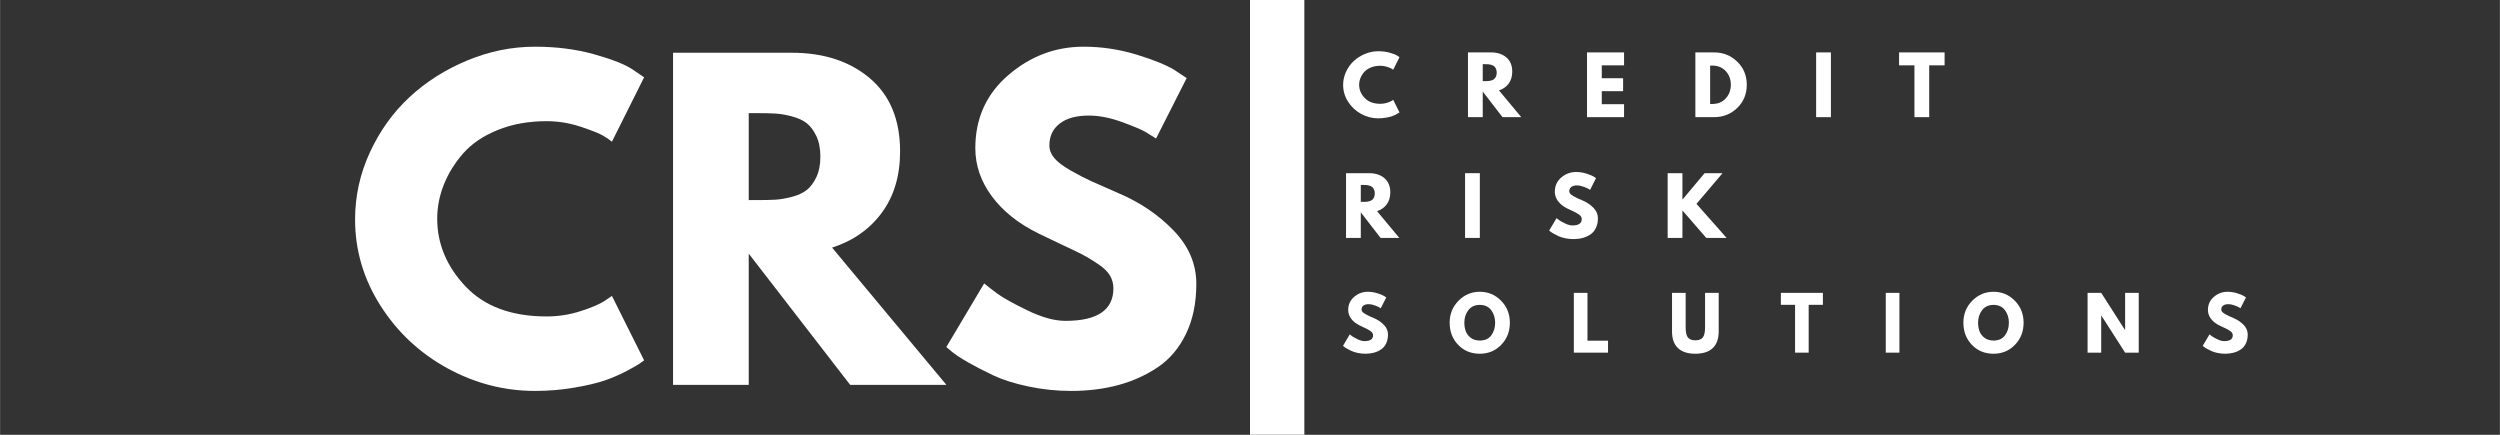
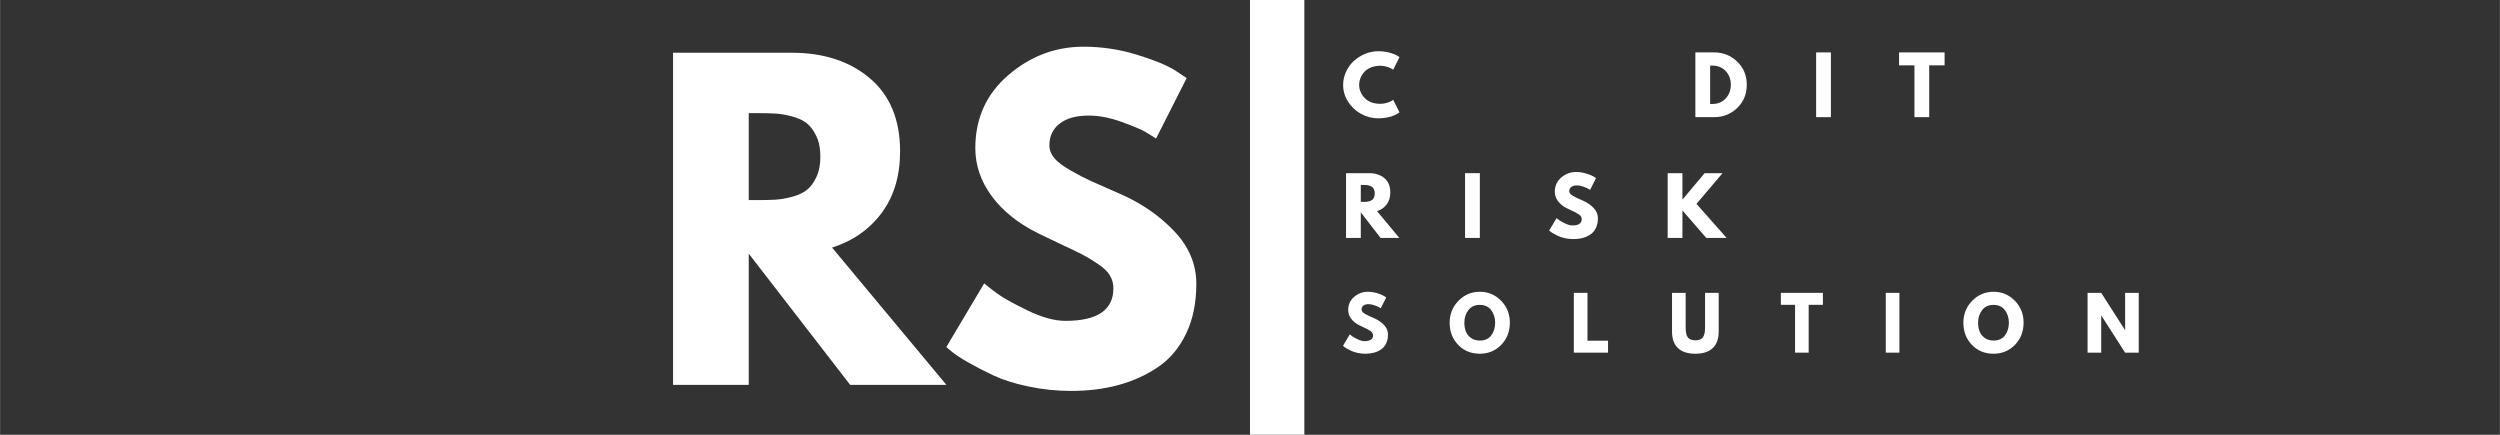
<svg xmlns="http://www.w3.org/2000/svg" width="2300" zoomAndPan="magnify" viewBox="0 0 1724.88 300" height="400" preserveAspectRatio="xMidYMid meet" version="1.0">
  <rect x="0" y="0" width="1724.88" height="300" fill="#333333" stroke="none" />
  <defs>
    <g />
    <clipPath id="f2984092a3">
      <path d="M 862.441 0.012 L 899.938 0.012 L 899.938 299.988 L 862.441 299.988 Z M 862.441 0.012 " clip-rule="nonzero" />
    </clipPath>
  </defs>
  <g fill="#ffffff" fill-opacity="1">
    <g transform="translate(238.554, 265.565)">
      <g>
-         <path d="M 138.609 -47.219 C 146.578 -47.219 154.312 -48.422 161.812 -50.828 C 169.312 -53.234 174.816 -55.551 178.328 -57.781 L 183.609 -61.391 L 205.828 -16.938 C 205.086 -16.383 204.066 -15.645 202.766 -14.719 C 201.473 -13.789 198.469 -12.078 193.75 -9.578 C 189.031 -7.078 183.984 -4.898 178.609 -3.047 C 173.242 -1.203 166.207 0.457 157.5 1.938 C 148.801 3.426 139.82 4.172 130.562 4.172 C 109.258 4.172 89.07 -1.055 70 -11.516 C 50.926 -21.984 35.555 -36.383 23.891 -54.719 C 12.223 -73.051 6.391 -92.867 6.391 -114.172 C 6.391 -130.273 9.812 -145.734 16.656 -160.547 C 23.508 -175.367 32.629 -188.055 44.016 -198.609 C 55.41 -209.172 68.703 -217.598 83.891 -223.891 C 99.078 -230.191 114.633 -233.344 130.562 -233.344 C 145.375 -233.344 159.031 -231.582 171.531 -228.062 C 184.031 -224.539 192.875 -221.02 198.062 -217.5 L 205.828 -212.219 L 183.609 -167.781 C 182.316 -168.895 180.375 -170.238 177.781 -171.812 C 175.188 -173.383 170 -175.469 162.219 -178.062 C 154.445 -180.656 146.578 -181.953 138.609 -181.953 C 126.016 -181.953 114.719 -179.91 104.719 -175.828 C 94.719 -171.754 86.801 -166.383 80.969 -159.719 C 75.133 -153.051 70.691 -145.875 67.641 -138.188 C 64.586 -130.508 63.062 -122.688 63.062 -114.719 C 63.062 -97.312 69.586 -81.707 82.641 -67.906 C 95.691 -54.113 114.348 -47.219 138.609 -47.219 Z M 138.609 -47.219 " />
-       </g>
+         </g>
    </g>
  </g>
  <g fill="#ffffff" fill-opacity="1">
    <g transform="translate(447.673, 265.565)">
      <g>
        <path d="M 16.672 -229.172 L 98.609 -229.172 C 120.648 -229.172 138.613 -223.289 152.5 -211.531 C 166.383 -199.77 173.328 -182.961 173.328 -161.109 C 173.328 -144.254 169.113 -130.133 160.688 -118.75 C 152.27 -107.363 140.836 -99.352 126.391 -94.719 L 205.281 0 L 138.891 0 L 68.891 -90.562 L 68.891 0 L 16.672 0 Z M 68.891 -127.5 L 75 -127.5 C 79.812 -127.5 83.883 -127.594 87.219 -127.781 C 90.551 -127.969 94.348 -128.613 98.609 -129.719 C 102.867 -130.832 106.297 -132.406 108.891 -134.438 C 111.484 -136.477 113.703 -139.441 115.547 -143.328 C 117.398 -147.223 118.328 -151.945 118.328 -157.5 C 118.328 -163.051 117.398 -167.77 115.547 -171.656 C 113.703 -175.551 111.484 -178.516 108.891 -180.547 C 106.297 -182.586 102.867 -184.164 98.609 -185.281 C 94.348 -186.395 90.551 -187.039 87.219 -187.219 C 83.883 -187.406 79.812 -187.5 75 -187.5 L 68.891 -187.5 Z M 68.891 -127.5 " />
      </g>
    </g>
  </g>
  <g fill="#ffffff" fill-opacity="1">
    <g transform="translate(646.516, 265.565)">
      <g>
        <path d="M 101.109 -233.344 C 113.516 -233.344 125.645 -231.535 137.5 -227.922 C 149.352 -224.305 158.148 -220.738 163.891 -217.219 L 172.219 -211.672 L 151.109 -170 C 149.441 -171.113 147.125 -172.551 144.156 -174.312 C 141.195 -176.07 135.645 -178.43 127.5 -181.391 C 119.352 -184.348 111.758 -185.828 104.719 -185.828 C 96.02 -185.828 89.305 -183.973 84.578 -180.266 C 79.859 -176.566 77.5 -171.57 77.5 -165.281 C 77.5 -162.133 78.609 -159.219 80.828 -156.531 C 83.055 -153.844 86.852 -150.969 92.219 -147.906 C 97.594 -144.852 102.316 -142.398 106.391 -140.547 C 110.461 -138.703 116.758 -135.926 125.281 -132.219 C 140.094 -125.926 152.727 -117.363 163.188 -106.531 C 173.656 -95.695 178.891 -83.426 178.891 -69.719 C 178.891 -56.57 176.523 -45.094 171.797 -35.281 C 167.078 -25.469 160.598 -17.781 152.359 -12.219 C 144.117 -6.664 135 -2.547 125 0.141 C 115 2.828 104.164 4.172 92.5 4.172 C 82.5 4.172 72.68 3.148 63.047 1.109 C 53.422 -0.922 45.367 -3.461 38.891 -6.516 C 32.41 -9.578 26.578 -12.586 21.391 -15.547 C 16.203 -18.516 12.406 -21.02 10 -23.062 L 6.391 -26.109 L 32.5 -70 C 34.719 -68.145 37.77 -65.781 41.656 -62.906 C 45.551 -60.039 52.453 -56.203 62.359 -51.391 C 72.266 -46.578 81.016 -44.172 88.609 -44.172 C 110.648 -44.172 121.672 -51.672 121.672 -66.672 C 121.672 -69.816 120.883 -72.734 119.312 -75.422 C 117.738 -78.109 114.957 -80.789 110.969 -83.469 C 106.988 -86.156 103.469 -88.285 100.406 -89.859 C 97.352 -91.43 92.352 -93.836 85.406 -97.078 C 78.469 -100.328 73.332 -102.785 70 -104.453 C 56.113 -111.297 45.375 -119.859 37.781 -130.141 C 30.188 -140.422 26.391 -151.484 26.391 -163.328 C 26.391 -183.891 33.984 -200.695 49.172 -213.75 C 64.359 -226.812 81.672 -233.344 101.109 -233.344 Z M 101.109 -233.344 " />
      </g>
    </g>
  </g>
  <g clip-path="url(#f2984092a3)">
    <path fill="#ffffff" d="M 862.441 0.012 L 899.938 0.012 L 899.938 299.988 L 862.441 299.988 Z M 862.441 0.012 " fill-opacity="1" fill-rule="nonzero" />
  </g>
  <g fill="#ffffff" fill-opacity="1">
    <g transform="translate(925.451, 80.835)">
      <g>
        <path d="M 27.031 -9.203 C 28.582 -9.203 30.086 -9.438 31.547 -9.906 C 33.004 -10.375 34.078 -10.828 34.766 -11.266 L 35.797 -11.969 L 40.125 -3.297 C 39.977 -3.191 39.781 -3.047 39.531 -2.859 C 39.281 -2.68 38.691 -2.348 37.766 -1.859 C 36.848 -1.379 35.863 -0.957 34.812 -0.594 C 33.77 -0.227 32.398 0.094 30.703 0.375 C 29.004 0.664 27.254 0.812 25.453 0.812 C 21.297 0.812 17.359 -0.207 13.641 -2.25 C 9.922 -4.289 6.926 -7.098 4.656 -10.672 C 2.383 -14.242 1.25 -18.109 1.25 -22.266 C 1.25 -25.398 1.914 -28.41 3.25 -31.297 C 4.582 -34.191 6.359 -36.664 8.578 -38.719 C 10.805 -40.781 13.398 -42.422 16.359 -43.641 C 19.316 -44.867 22.348 -45.484 25.453 -45.484 C 28.336 -45.484 31 -45.141 33.438 -44.453 C 35.875 -43.773 37.598 -43.094 38.609 -42.406 L 40.125 -41.375 L 35.797 -32.703 C 35.547 -32.922 35.164 -33.18 34.656 -33.484 C 34.156 -33.797 33.145 -34.203 31.625 -34.703 C 30.113 -35.211 28.582 -35.469 27.031 -35.469 C 24.57 -35.469 22.367 -35.07 20.422 -34.281 C 18.473 -33.488 16.926 -32.441 15.781 -31.141 C 14.645 -29.836 13.781 -28.438 13.188 -26.938 C 12.594 -25.438 12.297 -23.91 12.297 -22.359 C 12.297 -18.973 13.566 -15.93 16.109 -13.234 C 18.648 -10.547 22.289 -9.203 27.031 -9.203 Z M 27.031 -9.203 " />
      </g>
    </g>
  </g>
  <g fill="#ffffff" fill-opacity="1">
    <g transform="translate(1009.591, 80.835)">
      <g>
-         <path d="M 3.25 -44.672 L 19.219 -44.672 C 23.52 -44.672 27.023 -43.523 29.734 -41.234 C 32.441 -38.941 33.797 -35.664 33.797 -31.406 C 33.797 -28.125 32.973 -25.375 31.328 -23.156 C 29.68 -20.938 27.453 -19.375 24.641 -18.469 L 40.016 0 L 27.078 0 L 13.438 -17.656 L 13.438 0 L 3.25 0 Z M 13.438 -24.859 L 14.625 -24.859 C 15.562 -24.859 16.352 -24.875 17 -24.906 C 17.656 -24.945 18.395 -25.07 19.219 -25.281 C 20.051 -25.5 20.719 -25.805 21.219 -26.203 C 21.727 -26.609 22.164 -27.188 22.531 -27.938 C 22.895 -28.695 23.078 -29.617 23.078 -30.703 C 23.078 -31.785 22.895 -32.707 22.531 -33.469 C 22.164 -34.227 21.727 -34.805 21.219 -35.203 C 20.719 -35.598 20.051 -35.906 19.219 -36.125 C 18.395 -36.344 17.656 -36.469 17 -36.5 C 16.352 -36.539 15.562 -36.562 14.625 -36.562 L 13.438 -36.562 Z M 13.438 -24.859 " />
-       </g>
+         </g>
    </g>
  </g>
  <g fill="#ffffff" fill-opacity="1">
    <g transform="translate(1091.727, 80.835)">
      <g>
-         <path d="M 28.812 -44.672 L 28.812 -35.75 L 13.438 -35.75 L 13.438 -26.859 L 28.156 -26.859 L 28.156 -17.922 L 13.438 -17.922 L 13.438 -8.938 L 28.812 -8.938 L 28.812 0 L 3.25 0 L 3.25 -44.672 Z M 28.812 -44.672 " />
-       </g>
+         </g>
    </g>
  </g>
  <g fill="#ffffff" fill-opacity="1">
    <g transform="translate(1166.497, 80.835)">
      <g>
        <path d="M 3.25 -44.672 L 16.188 -44.672 C 22.395 -44.672 27.703 -42.551 32.109 -38.312 C 36.516 -34.07 38.719 -28.754 38.719 -22.359 C 38.719 -15.941 36.523 -10.609 32.141 -6.359 C 27.754 -2.117 22.438 0 16.188 0 L 3.25 0 Z M 13.438 -9.094 L 15 -9.094 C 18.719 -9.094 21.758 -10.348 24.125 -12.859 C 26.488 -15.367 27.691 -18.52 27.734 -22.312 C 27.734 -26.102 26.551 -29.258 24.188 -31.781 C 21.82 -34.312 18.758 -35.578 15 -35.578 L 13.438 -35.578 Z M 13.438 -9.094 " />
      </g>
    </g>
  </g>
  <g fill="#ffffff" fill-opacity="1">
    <g transform="translate(1249.824, 80.835)">
      <g>
        <path d="M 13.438 -44.672 L 13.438 0 L 3.25 0 L 3.25 -44.672 Z M 13.438 -44.672 " />
      </g>
    </g>
  </g>
  <g fill="#ffffff" fill-opacity="1">
    <g transform="translate(1309.862, 80.835)">
      <g>
        <path d="M 0.438 -35.75 L 0.438 -44.672 L 31.844 -44.672 L 31.844 -35.75 L 21.234 -35.75 L 21.234 0 L 11.047 0 L 11.047 -35.75 Z M 0.438 -35.75 " />
      </g>
    </g>
  </g>
  <g fill="#ffffff" fill-opacity="1">
    <g transform="translate(925.451, 164.163)">
      <g>
        <path d="M 3.25 -44.672 L 19.219 -44.672 C 23.52 -44.672 27.023 -43.523 29.734 -41.234 C 32.441 -38.941 33.797 -35.664 33.797 -31.406 C 33.797 -28.125 32.973 -25.375 31.328 -23.156 C 29.68 -20.938 27.453 -19.375 24.641 -18.469 L 40.016 0 L 27.078 0 L 13.438 -17.656 L 13.438 0 L 3.25 0 Z M 13.438 -24.859 L 14.625 -24.859 C 15.562 -24.859 16.352 -24.875 17 -24.906 C 17.656 -24.945 18.395 -25.07 19.219 -25.281 C 20.051 -25.5 20.719 -25.805 21.219 -26.203 C 21.727 -26.609 22.164 -27.188 22.531 -27.938 C 22.895 -28.695 23.078 -29.617 23.078 -30.703 C 23.078 -31.785 22.895 -32.707 22.531 -33.469 C 22.164 -34.227 21.727 -34.805 21.219 -35.203 C 20.719 -35.598 20.051 -35.906 19.219 -36.125 C 18.395 -36.344 17.656 -36.469 17 -36.5 C 16.352 -36.539 15.562 -36.562 14.625 -36.562 L 13.438 -36.562 Z M 13.438 -24.859 " />
      </g>
    </g>
  </g>
  <g fill="#ffffff" fill-opacity="1">
    <g transform="translate(1007.587, 164.163)">
      <g>
        <path d="M 13.438 -44.672 L 13.438 0 L 3.25 0 L 3.25 -44.672 Z M 13.438 -44.672 " />
      </g>
    </g>
  </g>
  <g fill="#ffffff" fill-opacity="1">
    <g transform="translate(1067.624, 164.163)">
      <g>
        <path d="M 19.719 -45.484 C 22.133 -45.484 24.492 -45.129 26.797 -44.422 C 29.109 -43.723 30.828 -43.031 31.953 -42.344 L 33.578 -41.266 L 29.469 -33.141 C 29.133 -33.359 28.676 -33.641 28.094 -33.984 C 27.52 -34.328 26.438 -34.785 24.844 -35.359 C 23.258 -35.941 21.785 -36.234 20.422 -36.234 C 18.723 -36.234 17.41 -35.867 16.484 -35.141 C 15.566 -34.422 15.109 -33.445 15.109 -32.219 C 15.109 -31.602 15.32 -31.035 15.75 -30.516 C 16.188 -29.992 16.926 -29.43 17.969 -28.828 C 19.02 -28.234 19.941 -27.754 20.734 -27.391 C 21.535 -27.035 22.766 -26.5 24.422 -25.781 C 27.305 -24.551 29.77 -22.879 31.812 -20.766 C 33.852 -18.648 34.875 -16.258 34.875 -13.594 C 34.875 -11.031 34.41 -8.789 33.484 -6.875 C 32.566 -4.957 31.305 -3.457 29.703 -2.375 C 28.098 -1.301 26.32 -0.504 24.375 0.016 C 22.426 0.547 20.312 0.812 18.031 0.812 C 16.082 0.812 14.172 0.613 12.297 0.219 C 10.422 -0.176 8.848 -0.672 7.578 -1.266 C 6.316 -1.867 5.18 -2.457 4.172 -3.031 C 3.16 -3.613 2.422 -4.102 1.953 -4.5 L 1.25 -5.094 L 6.344 -13.641 C 6.77 -13.285 7.363 -12.828 8.125 -12.266 C 8.883 -11.703 10.227 -10.953 12.156 -10.016 C 14.094 -9.078 15.801 -8.609 17.281 -8.609 C 21.57 -8.609 23.719 -10.07 23.719 -13 C 23.719 -13.613 23.562 -14.18 23.25 -14.703 C 22.945 -15.223 22.406 -15.742 21.625 -16.266 C 20.852 -16.797 20.172 -17.211 19.578 -17.516 C 18.984 -17.828 18.008 -18.297 16.656 -18.922 C 15.301 -19.555 14.297 -20.035 13.641 -20.359 C 10.93 -21.691 8.836 -23.359 7.359 -25.359 C 5.879 -27.367 5.141 -29.531 5.141 -31.844 C 5.141 -35.852 6.617 -39.129 9.578 -41.672 C 12.547 -44.211 15.926 -45.484 19.719 -45.484 Z M 19.719 -45.484 " />
      </g>
    </g>
  </g>
  <g fill="#ffffff" fill-opacity="1">
    <g transform="translate(1147.377, 164.163)">
      <g>
        <path d="M 43.922 0 L 29.891 0 L 13.438 -18.953 L 13.438 0 L 3.25 0 L 3.25 -44.672 L 13.438 -44.672 L 13.438 -26.422 L 28.75 -44.672 L 41.109 -44.672 L 23.125 -23.5 Z M 43.922 0 " />
      </g>
    </g>
  </g>
  <g fill="#ffffff" fill-opacity="1">
    <g transform="translate(925.451, 243.324)">
      <g>
        <path d="M 18.203 -42 C 20.43 -42 22.613 -41.672 24.75 -41.016 C 26.883 -40.367 28.469 -39.727 29.5 -39.094 L 31 -38.094 L 27.203 -30.594 C 26.898 -30.801 26.484 -31.062 25.953 -31.375 C 25.422 -31.688 24.422 -32.109 22.953 -32.641 C 21.484 -33.18 20.113 -33.453 18.844 -33.453 C 17.281 -33.453 16.07 -33.117 15.219 -32.453 C 14.375 -31.785 13.953 -30.883 13.953 -29.75 C 13.953 -29.188 14.148 -28.66 14.547 -28.172 C 14.953 -27.691 15.633 -27.176 16.594 -26.625 C 17.562 -26.07 18.41 -25.629 19.141 -25.297 C 19.879 -24.961 21.016 -24.461 22.547 -23.797 C 25.211 -22.66 27.488 -21.117 29.375 -19.172 C 31.258 -17.223 32.203 -15.016 32.203 -12.547 C 32.203 -10.18 31.773 -8.113 30.922 -6.344 C 30.078 -4.582 28.91 -3.203 27.422 -2.203 C 25.941 -1.203 24.301 -0.461 22.5 0.016 C 20.695 0.504 18.75 0.75 16.656 0.75 C 14.852 0.75 13.082 0.566 11.344 0.203 C 9.613 -0.16 8.164 -0.617 7 -1.172 C 5.832 -1.723 4.781 -2.266 3.844 -2.797 C 2.914 -3.328 2.234 -3.781 1.797 -4.156 L 1.156 -4.703 L 5.844 -12.594 C 6.25 -12.258 6.801 -11.832 7.5 -11.312 C 8.195 -10.801 9.438 -10.113 11.219 -9.25 C 13.008 -8.383 14.586 -7.953 15.953 -7.953 C 19.922 -7.953 21.906 -9.301 21.906 -12 C 21.906 -12.562 21.758 -13.082 21.469 -13.562 C 21.188 -14.051 20.688 -14.535 19.969 -15.016 C 19.258 -15.504 18.629 -15.891 18.078 -16.172 C 17.523 -16.453 16.625 -16.883 15.375 -17.469 C 14.125 -18.051 13.195 -18.492 12.594 -18.797 C 10.094 -20.035 8.16 -21.578 6.797 -23.422 C 5.43 -25.273 4.75 -27.27 4.75 -29.406 C 4.75 -33.102 6.113 -36.125 8.844 -38.469 C 11.582 -40.82 14.703 -42 18.203 -42 Z M 18.203 -42 " />
      </g>
    </g>
  </g>
  <g fill="#ffffff" fill-opacity="1">
    <g transform="translate(999.046, 243.324)">
      <g>
        <path d="M 1.156 -20.656 C 1.156 -26.613 3.188 -31.66 7.25 -35.797 C 11.312 -39.93 16.211 -42 21.953 -42 C 27.711 -42 32.609 -39.941 36.641 -35.828 C 40.68 -31.711 42.703 -26.656 42.703 -20.656 C 42.703 -14.613 40.719 -9.535 36.75 -5.422 C 32.781 -1.305 27.848 0.75 21.953 0.75 C 15.922 0.75 10.945 -1.289 7.031 -5.375 C 3.113 -9.457 1.156 -14.551 1.156 -20.656 Z M 11.297 -20.656 C 11.297 -18.488 11.629 -16.508 12.297 -14.719 C 12.961 -12.938 14.129 -11.426 15.797 -10.188 C 17.461 -8.957 19.516 -8.344 21.953 -8.344 C 25.453 -8.344 28.094 -9.539 29.875 -11.938 C 31.656 -14.344 32.547 -17.25 32.547 -20.656 C 32.547 -24.02 31.633 -26.91 29.812 -29.328 C 28 -31.742 25.379 -32.953 21.953 -32.953 C 18.547 -32.953 15.914 -31.742 14.062 -29.328 C 12.219 -26.91 11.297 -24.02 11.297 -20.656 Z M 11.297 -20.656 " />
      </g>
    </g>
  </g>
  <g fill="#ffffff" fill-opacity="1">
    <g transform="translate(1082.89, 243.324)">
      <g>
        <path d="M 12.406 -41.25 L 12.406 -8.25 L 26.594 -8.25 L 26.594 0 L 3 0 L 3 -41.25 Z M 12.406 -41.25 " />
      </g>
    </g>
  </g>
  <g fill="#ffffff" fill-opacity="1">
    <g transform="translate(1151.136, 243.324)">
      <g>
        <path d="M 34.703 -41.25 L 34.703 -14.656 C 34.703 -9.582 33.332 -5.742 30.594 -3.141 C 27.863 -0.547 23.863 0.75 18.594 0.75 C 13.332 0.75 9.332 -0.547 6.594 -3.141 C 3.863 -5.742 2.5 -9.582 2.5 -14.656 L 2.5 -41.25 L 11.906 -41.25 L 11.906 -17.406 C 11.906 -14.07 12.426 -11.754 13.469 -10.453 C 14.52 -9.148 16.227 -8.5 18.594 -8.5 C 20.969 -8.5 22.676 -9.148 23.719 -10.453 C 24.77 -11.754 25.297 -14.07 25.297 -17.406 L 25.297 -41.25 Z M 34.703 -41.25 " />
      </g>
    </g>
  </g>
  <g fill="#ffffff" fill-opacity="1">
    <g transform="translate(1228.331, 243.324)">
      <g>
        <path d="M 0.406 -33 L 0.406 -41.25 L 29.406 -41.25 L 29.406 -33 L 19.594 -33 L 19.594 0 L 10.203 0 L 10.203 -33 Z M 0.406 -33 " />
      </g>
    </g>
  </g>
  <g fill="#ffffff" fill-opacity="1">
    <g transform="translate(1298.126, 243.324)">
      <g>
        <path d="M 12.406 -41.25 L 12.406 0 L 3 0 L 3 -41.25 Z M 12.406 -41.25 " />
      </g>
    </g>
  </g>
  <g fill="#ffffff" fill-opacity="1">
    <g transform="translate(1353.522, 243.324)">
      <g>
        <path d="M 1.156 -20.656 C 1.156 -26.613 3.188 -31.66 7.25 -35.797 C 11.312 -39.93 16.211 -42 21.953 -42 C 27.711 -42 32.609 -39.941 36.641 -35.828 C 40.68 -31.711 42.703 -26.656 42.703 -20.656 C 42.703 -14.613 40.719 -9.535 36.75 -5.422 C 32.781 -1.305 27.848 0.75 21.953 0.75 C 15.922 0.75 10.945 -1.289 7.031 -5.375 C 3.113 -9.457 1.156 -14.551 1.156 -20.656 Z M 11.297 -20.656 C 11.297 -18.488 11.629 -16.508 12.297 -14.719 C 12.961 -12.938 14.129 -11.426 15.797 -10.188 C 17.461 -8.957 19.516 -8.344 21.953 -8.344 C 25.453 -8.344 28.094 -9.539 29.875 -11.938 C 31.656 -14.344 32.547 -17.25 32.547 -20.656 C 32.547 -24.02 31.633 -26.91 29.812 -29.328 C 28 -31.742 25.379 -32.953 21.953 -32.953 C 18.547 -32.953 15.914 -31.742 14.062 -29.328 C 12.219 -26.91 11.297 -24.02 11.297 -20.656 Z M 11.297 -20.656 " />
      </g>
    </g>
  </g>
  <g fill="#ffffff" fill-opacity="1">
    <g transform="translate(1437.367, 243.324)">
      <g>
        <path d="M 12.406 -25.594 L 12.406 0 L 3 0 L 3 -41.25 L 12.406 -41.25 L 28.797 -15.656 L 28.906 -15.656 L 28.906 -41.25 L 38.297 -41.25 L 38.297 0 L 28.906 0 L 12.5 -25.594 Z M 12.406 -25.594 " />
      </g>
    </g>
  </g>
  <g fill="#ffffff" fill-opacity="1">
    <g transform="translate(1518.662, 243.324)">
      <g>
-         <path d="M 18.203 -42 C 20.43 -42 22.613 -41.672 24.75 -41.016 C 26.883 -40.367 28.469 -39.727 29.5 -39.094 L 31 -38.094 L 27.203 -30.594 C 26.898 -30.801 26.484 -31.062 25.953 -31.375 C 25.422 -31.688 24.422 -32.109 22.953 -32.641 C 21.484 -33.18 20.113 -33.453 18.844 -33.453 C 17.281 -33.453 16.07 -33.117 15.219 -32.453 C 14.375 -31.785 13.953 -30.883 13.953 -29.75 C 13.953 -29.188 14.148 -28.66 14.547 -28.172 C 14.953 -27.691 15.633 -27.176 16.594 -26.625 C 17.562 -26.07 18.41 -25.629 19.141 -25.297 C 19.879 -24.961 21.016 -24.461 22.547 -23.797 C 25.211 -22.66 27.488 -21.117 29.375 -19.172 C 31.258 -17.223 32.203 -15.016 32.203 -12.547 C 32.203 -10.18 31.773 -8.113 30.922 -6.344 C 30.078 -4.582 28.91 -3.203 27.422 -2.203 C 25.941 -1.203 24.301 -0.461 22.5 0.016 C 20.695 0.504 18.75 0.75 16.656 0.75 C 14.852 0.75 13.082 0.566 11.344 0.203 C 9.613 -0.16 8.164 -0.617 7 -1.172 C 5.832 -1.723 4.781 -2.266 3.844 -2.797 C 2.914 -3.328 2.234 -3.781 1.797 -4.156 L 1.156 -4.703 L 5.844 -12.594 C 6.25 -12.258 6.801 -11.832 7.5 -11.312 C 8.195 -10.801 9.438 -10.113 11.219 -9.25 C 13.008 -8.383 14.586 -7.953 15.953 -7.953 C 19.922 -7.953 21.906 -9.301 21.906 -12 C 21.906 -12.562 21.758 -13.082 21.469 -13.562 C 21.188 -14.051 20.688 -14.535 19.969 -15.016 C 19.258 -15.504 18.629 -15.891 18.078 -16.172 C 17.523 -16.453 16.625 -16.883 15.375 -17.469 C 14.125 -18.051 13.195 -18.492 12.594 -18.797 C 10.094 -20.035 8.16 -21.578 6.797 -23.422 C 5.43 -25.273 4.75 -27.27 4.75 -29.406 C 4.75 -33.102 6.113 -36.125 8.844 -38.469 C 11.582 -40.82 14.703 -42 18.203 -42 Z M 18.203 -42 " />
-       </g>
+         </g>
    </g>
  </g>
</svg>